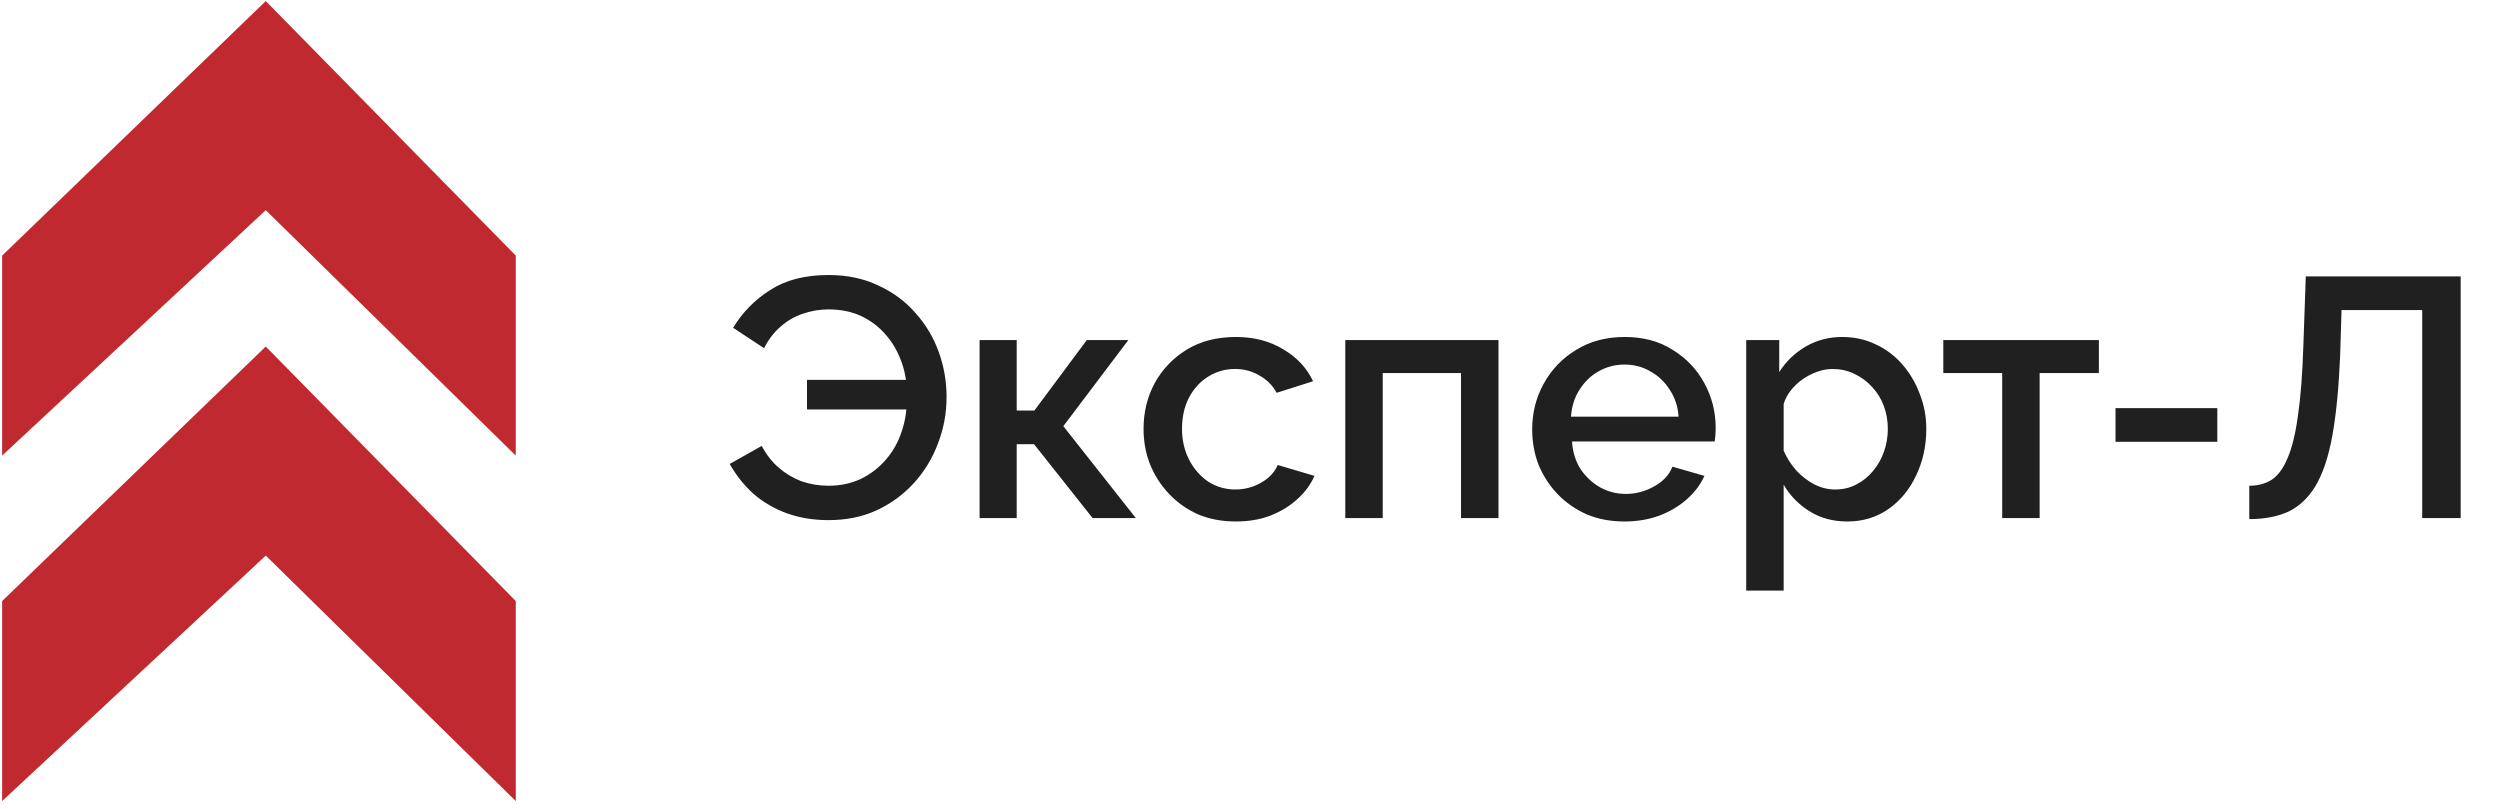
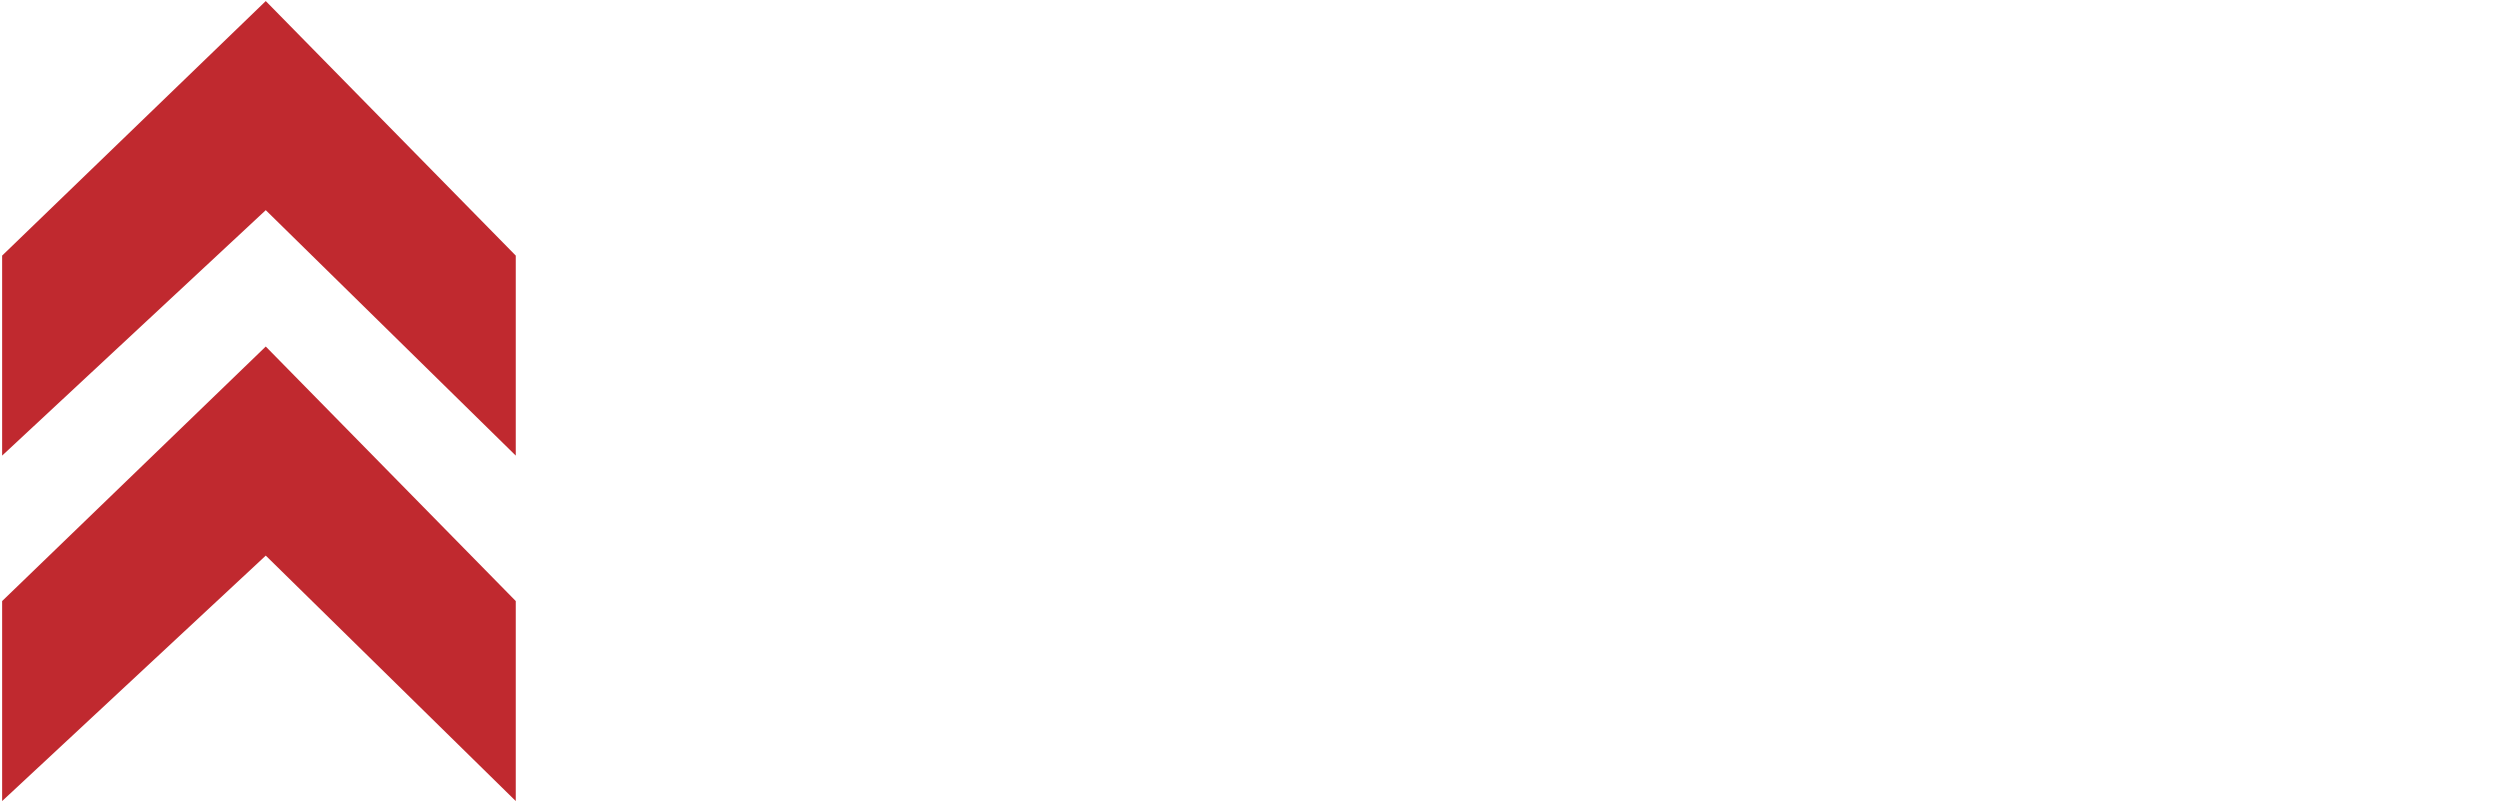
<svg xmlns="http://www.w3.org/2000/svg" width="235" height="76" viewBox="0 0 235 76" fill="none">
  <path d="M0.2 42.827V24.027L24.982 0.1L48.482 24.027V42.827L24.982 19.755L0.2 42.827Z" fill="#C0292F" />
  <path d="M0.2 75.3V56.5L24.982 32.573L48.482 56.5V75.3L24.982 52.227L0.2 75.3Z" fill="#C0292F" />
-   <path d="M77.874 48.892C76.466 48.892 75.165 48.679 73.97 48.252C72.797 47.825 71.752 47.217 70.834 46.428C69.938 45.617 69.192 44.679 68.594 43.612L71.602 41.916C72.029 42.727 72.562 43.409 73.202 43.964C73.842 44.519 74.557 44.945 75.346 45.244C76.157 45.521 77 45.66 77.874 45.66C78.984 45.66 79.997 45.447 80.914 45.02C81.832 44.572 82.621 43.964 83.282 43.196C83.944 42.428 84.434 41.553 84.754 40.572C85.096 39.569 85.256 38.524 85.234 37.436L86.77 38.492H75.858V35.708H86.674L85.234 36.668C85.213 35.708 85.032 34.78 84.69 33.884C84.349 32.967 83.869 32.156 83.25 31.452C82.632 30.727 81.874 30.151 80.978 29.724C80.082 29.297 79.048 29.084 77.874 29.084C77.042 29.084 76.232 29.223 75.442 29.5C74.674 29.756 73.981 30.161 73.362 30.716C72.744 31.249 72.232 31.921 71.826 32.732L68.914 30.812C69.789 29.361 70.952 28.177 72.402 27.26C73.853 26.321 75.677 25.852 77.874 25.852C79.645 25.852 81.213 26.183 82.578 26.844C83.965 27.484 85.128 28.348 86.066 29.436C87.026 30.503 87.752 31.719 88.242 33.084C88.733 34.449 88.978 35.857 88.978 37.308C88.978 38.823 88.712 40.273 88.178 41.66C87.666 43.047 86.92 44.284 85.938 45.372C84.957 46.46 83.784 47.324 82.418 47.964C81.074 48.583 79.56 48.892 77.874 48.892ZM92.082 48.7V31.964H95.57V38.588H97.234L102.162 31.964H106.066L99.954 40.06L106.77 48.7H102.706L97.202 41.756H95.57V48.7H92.082ZM116.166 49.02C114.864 49.02 113.68 48.796 112.614 48.348C111.568 47.879 110.662 47.239 109.894 46.428C109.126 45.617 108.528 44.689 108.102 43.644C107.696 42.599 107.494 41.489 107.494 40.316C107.494 38.737 107.846 37.297 108.55 35.996C109.275 34.695 110.278 33.649 111.558 32.86C112.859 32.071 114.395 31.676 116.166 31.676C117.872 31.676 119.355 32.06 120.614 32.828C121.894 33.575 122.832 34.577 123.43 35.836L120.006 36.924C119.622 36.22 119.078 35.676 118.374 35.292C117.691 34.887 116.934 34.684 116.102 34.684C115.163 34.684 114.31 34.929 113.542 35.42C112.795 35.889 112.198 36.551 111.75 37.404C111.323 38.236 111.11 39.207 111.11 40.316C111.11 41.383 111.334 42.353 111.782 43.228C112.23 44.081 112.827 44.764 113.574 45.276C114.342 45.767 115.195 46.012 116.134 46.012C116.71 46.012 117.264 45.916 117.798 45.724C118.352 45.511 118.832 45.233 119.238 44.892C119.643 44.529 119.931 44.135 120.102 43.708L123.558 44.732C123.195 45.564 122.651 46.3 121.926 46.94C121.222 47.58 120.379 48.092 119.398 48.476C118.438 48.839 117.36 49.02 116.166 49.02ZM126.457 48.7V31.964H140.857V48.7H137.337V35.068H129.977V48.7H126.457ZM152.697 49.02C151.396 49.02 150.212 48.796 149.145 48.348C148.1 47.879 147.193 47.249 146.425 46.46C145.657 45.649 145.06 44.732 144.633 43.708C144.228 42.663 144.025 41.553 144.025 40.38C144.025 38.801 144.388 37.361 145.113 36.06C145.838 34.737 146.852 33.681 148.153 32.892C149.454 32.081 150.98 31.676 152.729 31.676C154.478 31.676 155.982 32.081 157.241 32.892C158.521 33.681 159.513 34.727 160.217 36.028C160.921 37.329 161.273 38.727 161.273 40.22C161.273 40.476 161.262 40.721 161.241 40.956C161.22 41.169 161.198 41.351 161.177 41.5H147.769C147.833 42.481 148.1 43.345 148.569 44.092C149.06 44.817 149.678 45.393 150.425 45.82C151.172 46.225 151.972 46.428 152.825 46.428C153.764 46.428 154.649 46.193 155.481 45.724C156.334 45.255 156.91 44.636 157.209 43.868L160.217 44.732C159.854 45.543 159.3 46.279 158.553 46.94C157.828 47.58 156.964 48.092 155.961 48.476C154.958 48.839 153.87 49.02 152.697 49.02ZM147.673 39.164H157.785C157.721 38.204 157.444 37.361 156.953 36.636C156.484 35.889 155.876 35.313 155.129 34.908C154.404 34.481 153.593 34.268 152.697 34.268C151.822 34.268 151.012 34.481 150.265 34.908C149.54 35.313 148.942 35.889 148.473 36.636C148.004 37.361 147.737 38.204 147.673 39.164ZM173.648 49.02C172.304 49.02 171.12 48.7 170.096 48.06C169.072 47.42 168.262 46.588 167.664 45.564V55.516H164.144V31.964H167.248V34.972C167.888 33.969 168.72 33.169 169.744 32.572C170.768 31.975 171.91 31.676 173.168 31.676C174.32 31.676 175.376 31.911 176.336 32.38C177.296 32.828 178.128 33.457 178.832 34.268C179.536 35.079 180.08 36.007 180.464 37.052C180.87 38.076 181.072 39.164 181.072 40.316C181.072 41.916 180.752 43.377 180.112 44.7C179.494 46.023 178.619 47.079 177.488 47.868C176.379 48.636 175.099 49.02 173.648 49.02ZM172.496 46.012C173.243 46.012 173.915 45.852 174.512 45.532C175.131 45.212 175.654 44.785 176.08 44.252C176.528 43.719 176.87 43.111 177.104 42.428C177.339 41.745 177.456 41.041 177.456 40.316C177.456 39.548 177.328 38.823 177.072 38.14C176.816 37.457 176.443 36.86 175.952 36.348C175.483 35.836 174.928 35.431 174.288 35.132C173.67 34.833 172.987 34.684 172.24 34.684C171.792 34.684 171.323 34.769 170.832 34.94C170.342 35.111 169.883 35.345 169.456 35.644C169.03 35.943 168.656 36.295 168.336 36.7C168.016 37.105 167.792 37.532 167.664 37.98V42.364C167.963 43.047 168.358 43.665 168.848 44.22C169.339 44.753 169.904 45.191 170.544 45.532C171.184 45.852 171.835 46.012 172.496 46.012ZM188.206 48.7V35.068H182.67V31.964H197.294V35.068H191.726V48.7H188.206ZM198.859 41.532V38.364H208.427V41.532H198.859ZM227.688 48.7V29.148H220.104L219.976 33.372C219.848 36.423 219.603 38.951 219.24 40.956C218.877 42.94 218.355 44.508 217.672 45.66C216.989 46.791 216.136 47.601 215.112 48.092C214.088 48.561 212.861 48.796 211.432 48.796V45.66C212.221 45.66 212.915 45.479 213.512 45.116C214.109 44.732 214.611 44.06 215.016 43.1C215.443 42.14 215.773 40.796 216.008 39.068C216.264 37.319 216.435 35.089 216.52 32.38L216.744 25.98H231.304V48.7H227.688Z" fill="#202020" />
</svg>